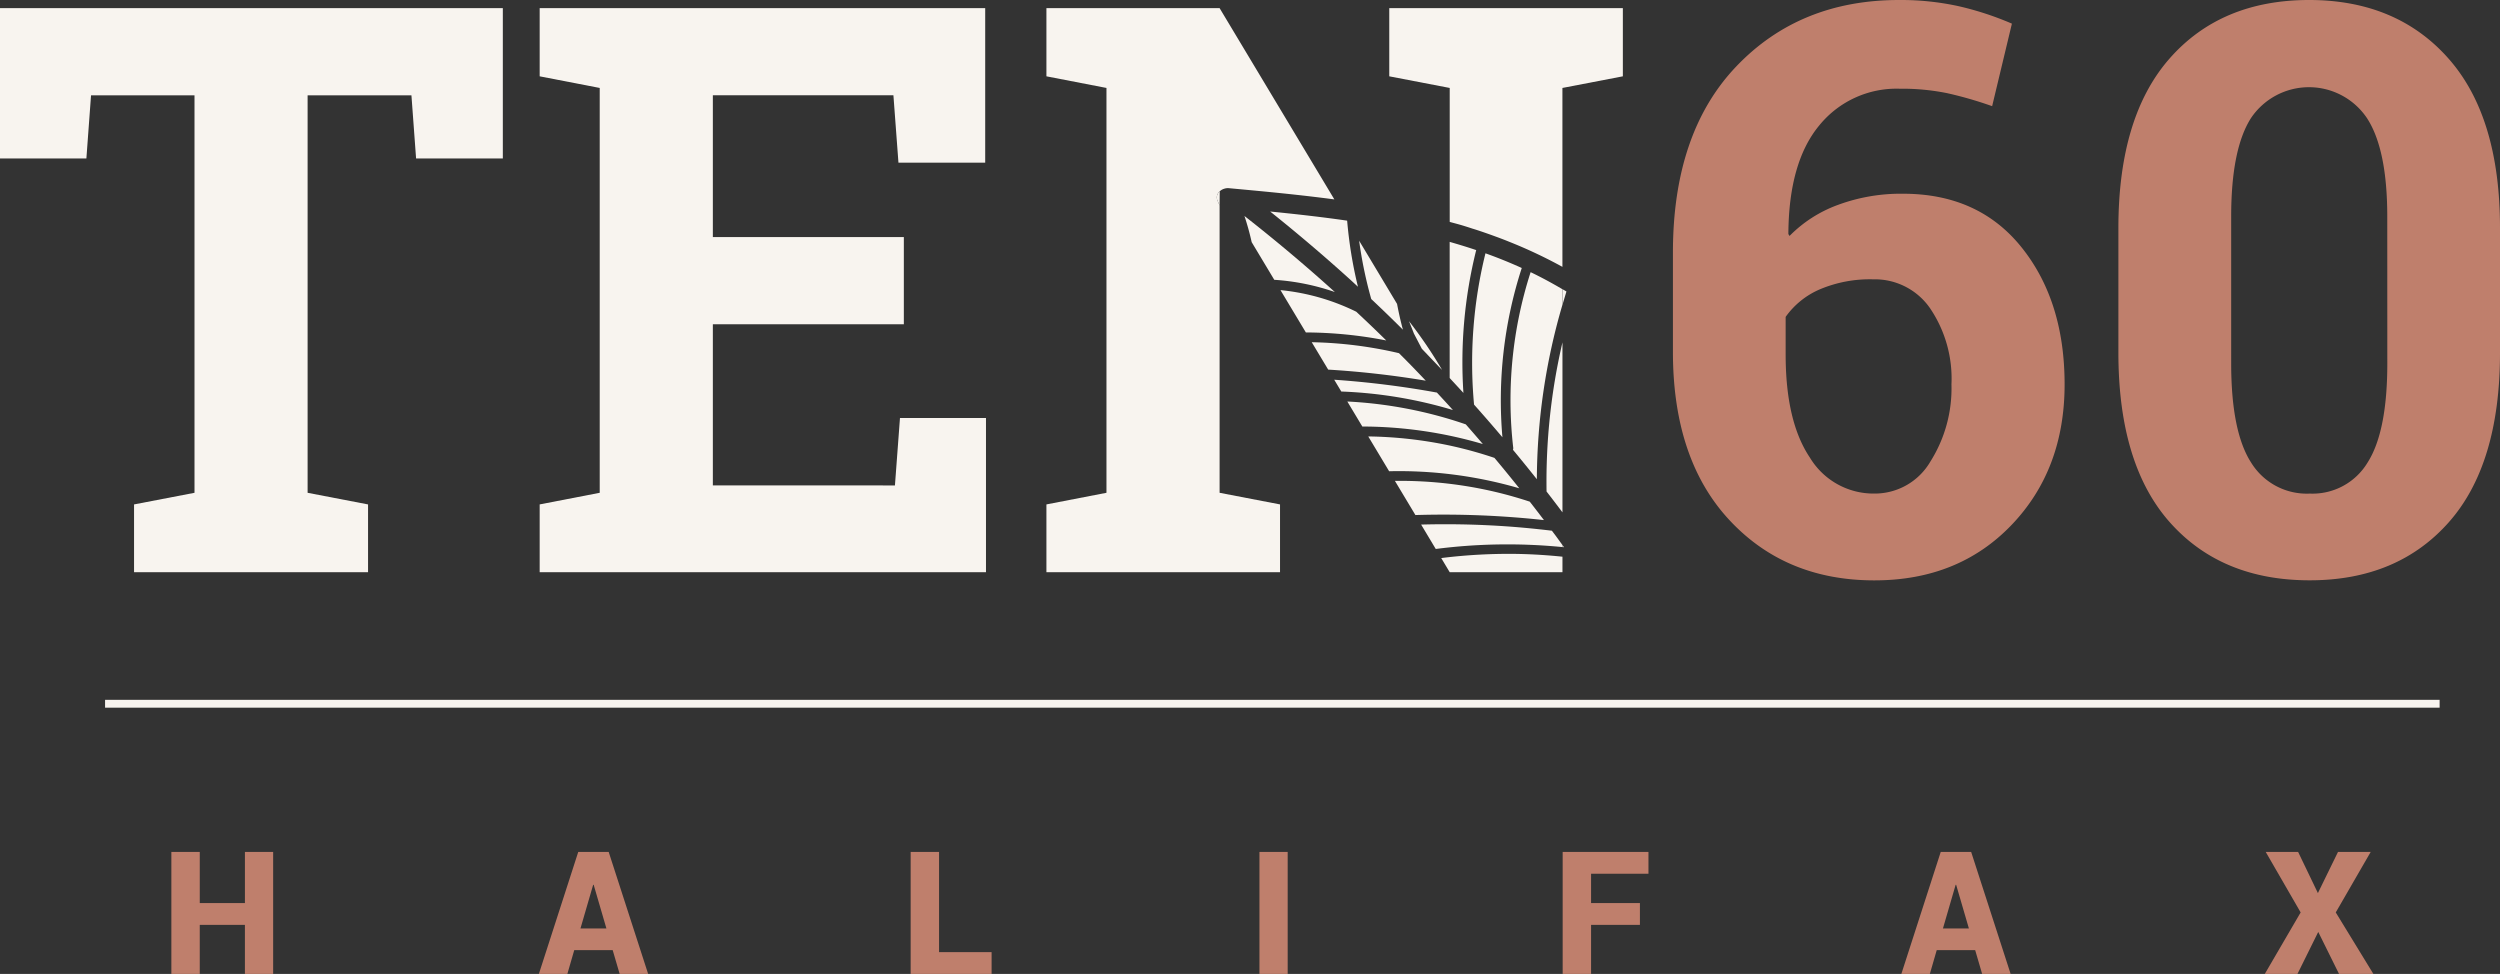
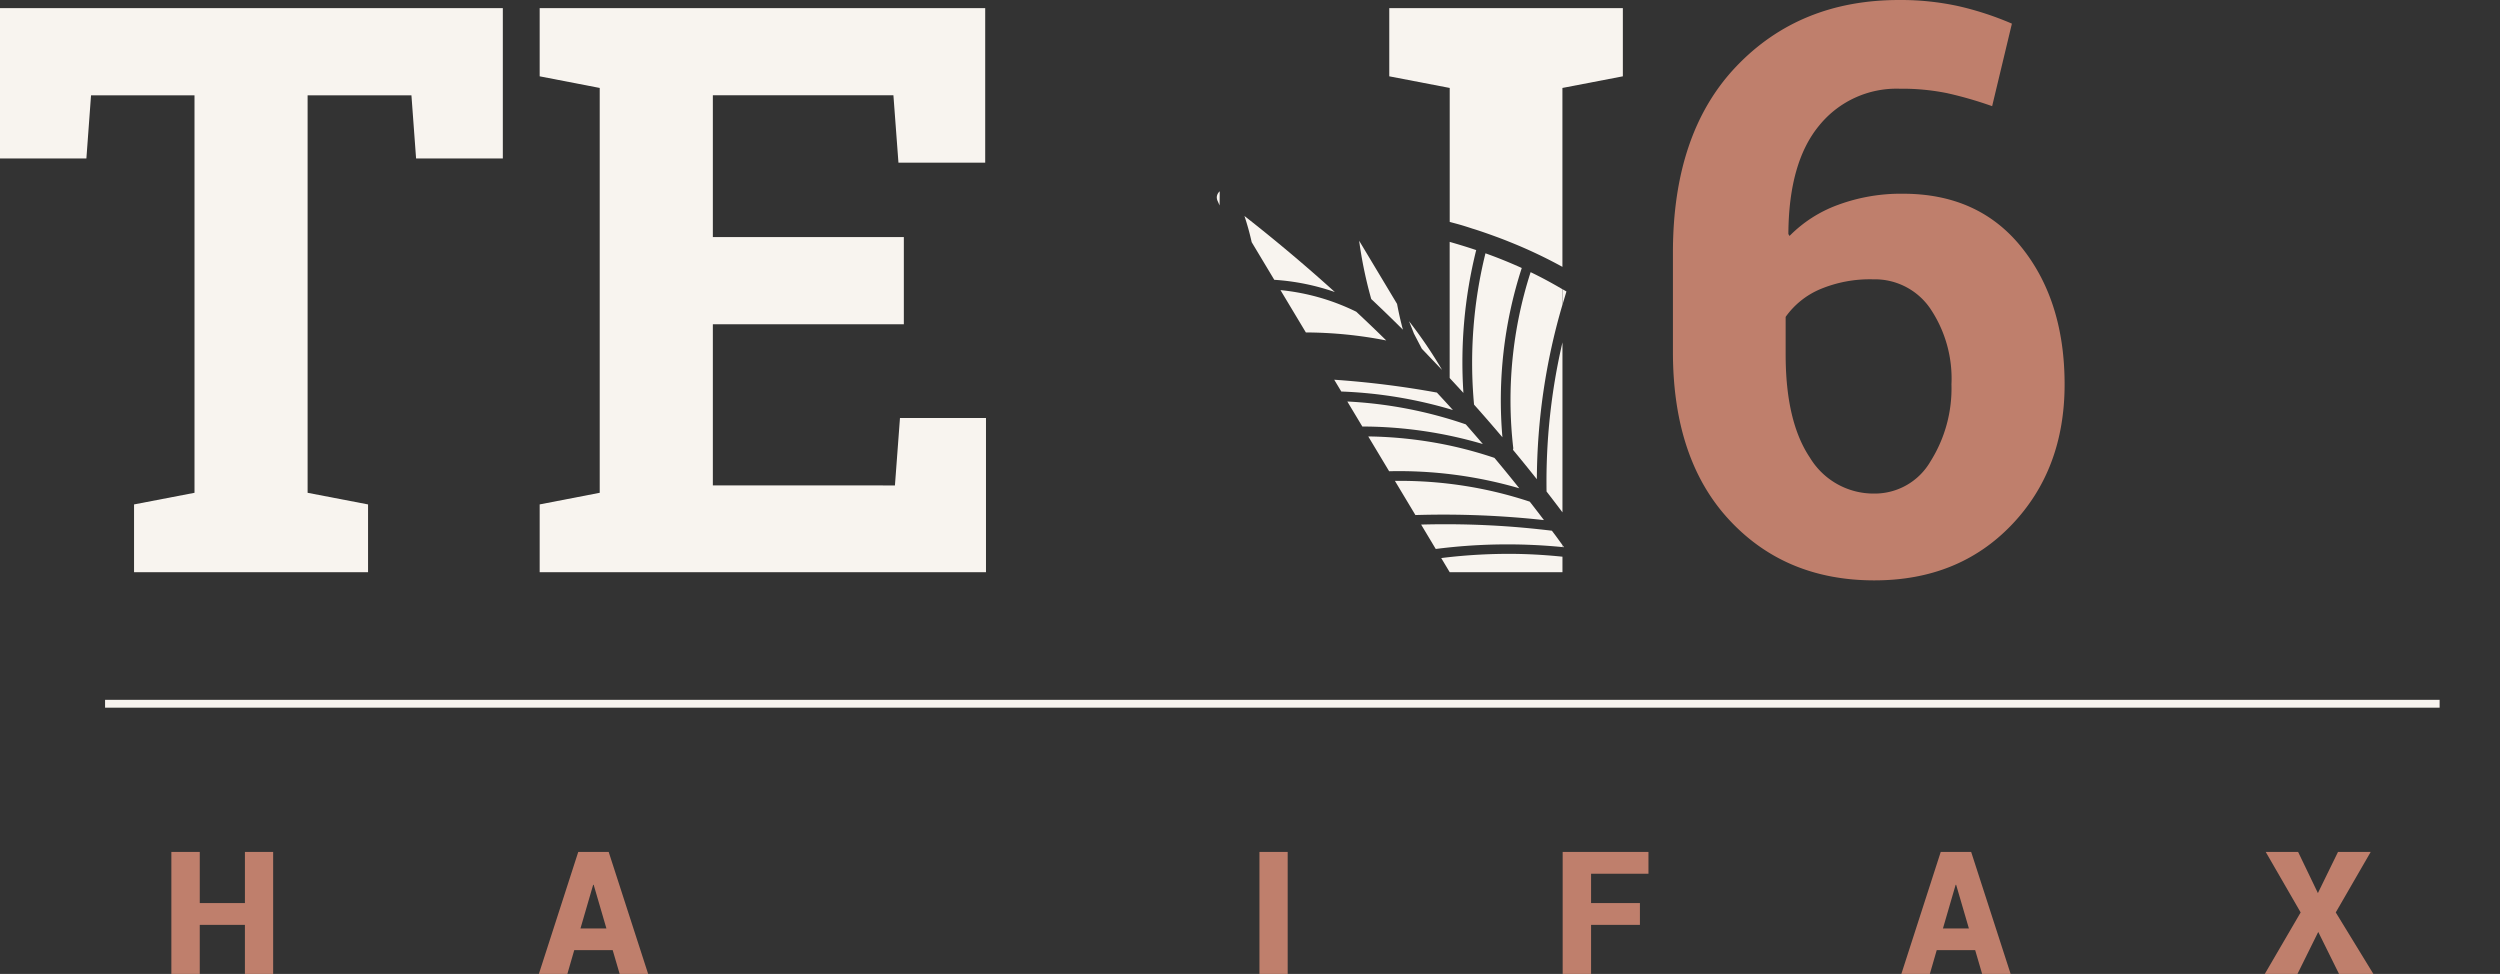
<svg xmlns="http://www.w3.org/2000/svg" width="273.782" height="106.659" viewBox="0 0 273.782 106.659">
  <rect x="0" y="0" width="273.782" height="106.659" fill="#333333" stroke="none" />
  <defs>
    <clipPath id="clip-path">
      <rect id="Rectangle_1300" data-name="Rectangle 1300" width="273.782" height="106.658" fill="#f8f4ef" />
    </clipPath>
  </defs>
  <g id="Group_4692" data-name="Group 4692" transform="translate(-100 -60.75)">
    <g id="Group_4692-2" data-name="Group 4692" transform="translate(100 60.75)">
      <path id="Path_48921" data-name="Path 48921" d="M51.736,217.164v5.6H46.791v-5.6H43.68v13.359h3.11v-5.376h4.945v5.376h3.092V217.164Z" transform="translate(-24.914 -123.865)" fill="#bf7f6c" />
      <path id="Path_48922" data-name="Path 48922" d="M143.3,220.761h.055l1.395,4.78H141.91Zm-1.633-3.6-4.312,13.359h3.12l.752-2.6h4.212l.761,2.6h3.12l-4.321-13.359Z" transform="translate(-78.341 -123.865)" fill="#bf7f6c" />
-       <path id="Path_48923" data-name="Path 48923" d="M232.13,217.164v13.359h8.864v-2.386H235.24V217.164Z" transform="translate(-132.401 -123.865)" fill="#bf7f6c" />
      <rect id="Rectangle_1298" data-name="Rectangle 1298" width="3.092" height="13.359" transform="translate(137.926 93.299)" fill="#bf7f6c" />
      <path id="Path_48924" data-name="Path 48924" d="M398.327,217.164v13.359h3.111v-5.376h5.348v-2.386h-5.348V219.55h6.285v-2.386Z" transform="translate(-227.195 -123.865)" fill="#bf7f6c" />
      <path id="Path_48925" data-name="Path 48925" d="M490.6,220.761h.055l1.395,4.78H489.21Zm-1.633-3.6-4.312,13.359h3.12l.753-2.6h4.212l.761,2.6h3.12l-4.322-13.359Z" transform="translate(-276.432 -123.865)" fill="#bf7f6c" />
      <path id="Path_48926" data-name="Path 48926" d="M585.314,217.164l-2.2,4.505-2.166-4.505H577.4l3.825,6.624-3.927,6.735h3.579l2.275-4.6,2.276,4.6h3.762l-4.12-6.735,3.826-6.624Z" transform="translate(-329.274 -123.865)" fill="#bf7f6c" />
      <rect id="Rectangle_1299" data-name="Rectangle 1299" width="255.663" height="0.859" transform="translate(11.507 76.64)" fill="#f8f4ef" />
      <path id="Path_48927" data-name="Path 48927" d="M0,2.073V18.535H9.461l.509-6.916H21.3V55.15L14.68,56.423v7.425H40.306V56.423L33.687,55.15V11.619h11.37l.509,6.916h9.5V2.073Z" transform="translate(0 -1.182)" fill="#f8f4ef" />
      <g id="Group_4688" data-name="Group 4688" clip-path="url(#clip-path)">
-         <path id="Path_48928" data-name="Path 48928" d="M581.776,38.609q0,12.262-5.622,18.6t-15.211,6.343q-9.673,0-15.316-6.343t-5.643-18.6V24.99q0-12.219,5.622-18.6T560.859,0q9.588,0,15.253,6.386t5.664,18.6ZM569.429,23.717q0-7.34-2.206-10.755A7.65,7.65,0,0,0,554.5,12.94q-2.164,3.395-2.164,10.776V39.8q0,7.468,2.185,10.861a7.159,7.159,0,0,0,6.427,3.394,7.035,7.035,0,0,0,6.322-3.394q2.164-3.394,2.164-10.861Z" transform="translate(-307.993 0)" fill="#bf7f6c" />
        <path id="Path_48929" data-name="Path 48929" d="M343.38,56.244l.006.011v-.01h-.006" transform="translate(-195.855 -32.08)" fill="#f8f4ef" />
        <path id="Path_48930" data-name="Path 48930" d="M398.711,73.97c-.143-.087-.291-.164-.436-.249v1.714c.143-.489.281-.979.436-1.465" transform="translate(-227.166 -42.049)" fill="#f8f4ef" />
        <path id="Path_48931" data-name="Path 48931" d="M398.444,139.171l-.169-.235v.221c.056.006.113.008.169.014" transform="translate(-227.166 -79.246)" fill="#f8f4ef" />
-         <path id="Path_48932" data-name="Path 48932" d="M344.959,89.482c-.343-.351-.693-.7-1.039-1.044a45.479,45.479,0,0,0-9.553-1.2l1.8,3a102.037,102.037,0,0,1,10.688,1.213q-.941-.992-1.894-1.97" transform="translate(-190.714 -49.761)" fill="#f8f4ef" />
        <path id="Path_48933" data-name="Path 48933" d="M337.975,79.462q-1.621-1.595-3.284-3.146a24.134,24.134,0,0,0-8.3-2.367l2.782,4.637a46.378,46.378,0,0,1,8.8.877" transform="translate(-186.164 -42.179)" fill="#f8f4ef" />
        <path id="Path_48934" data-name="Path 48934" d="M351.34,98.206A101.458,101.458,0,0,0,340.1,96.8l.775,1.291A48.648,48.648,0,0,1,353.1,100.12q-.871-.963-1.756-1.914" transform="translate(-193.986 -55.215)" fill="#f8f4ef" />
        <path id="Path_48935" data-name="Path 48935" d="M378.573,84.715a46.893,46.893,0,0,1,2.118-18.539q-1.961-.89-3.976-1.609a49.968,49.968,0,0,0-1.249,16.571q1.577,1.768,3.107,3.577" transform="translate(-214.038 -36.827)" fill="#f8f4ef" />
        <path id="Path_48936" data-name="Path 48936" d="M317.214,55.058a29.037,29.037,0,0,1,.793,2.867l2.473,4.121a25.113,25.113,0,0,1,6.635,1.341q-4.8-4.338-9.9-8.33" transform="translate(-180.931 -31.404)" fill="#f8f4ef" />
        <path id="Path_48937" data-name="Path 48937" d="M363.335,26.247c.187.06.375.119.562.181q.617.206,1.23.424.258.092.515.186c.436.159.871.321,1.3.491l.272.11a52.29,52.29,0,0,1,5.878,2.768V10.814l6.618-1.273V2.074H354.13V9.541l6.619,1.273V25.485c.443.123.887.235,1.328.366.421.126.839.26,1.258.4" transform="translate(-201.987 -1.183)" fill="#f8f4ef" />
-         <path id="Path_48938" data-name="Path 48938" d="M323.77,53.922q4.5,3.593,8.772,7.46c.282.256.56.519.841.777a47.414,47.414,0,0,1-1.182-7.228l-.007-.011c-2.8-.406-5.615-.72-8.425-1" transform="translate(-184.67 -30.756)" fill="#f8f4ef" />
        <path id="Path_48939" data-name="Path 48939" d="M347.774,67.745q1.759,1.654,3.469,3.358c-.244-.9-.459-1.849-.642-2.824l-4.153-6.922a46.324,46.324,0,0,0,1.326,6.387" transform="translate(-197.605 -34.997)" fill="#f8f4ef" />
        <path id="Path_48940" data-name="Path 48940" d="M385.336,88.582a.5.5,0,0,1-.031.244q1.328,1.6,2.617,3.226a68.7,68.7,0,0,1,2.8-19.1V71.242c-1.136-.67-2.3-1.3-3.482-1.868a45.7,45.7,0,0,0-1.908,19.208" transform="translate(-219.617 -39.569)" fill="#f8f4ef" />
        <path id="Path_48941" data-name="Path 48941" d="M359.689,83.214l.872,1.672c.2.209,2.195,2.311,2.216,2.317a49.217,49.217,0,0,0-3.62-5.334c.015.035.5,1.241.532,1.344" transform="translate(-204.854 -46.697)" fill="#f8f4ef" />
        <path id="Path_48942" data-name="Path 48942" d="M371.037,78.193a50.7,50.7,0,0,1,1.4-15.636c-.961-.325-1.931-.618-2.906-.9V76.568c.5.54,1,1.079,1.5,1.625" transform="translate(-210.774 -35.169)" fill="#f8f4ef" />
        <path id="Path_48943" data-name="Path 48943" d="M395.951,105.888V87.275a67.28,67.28,0,0,0-1.741,16.333q.881,1.132,1.741,2.28" transform="translate(-224.842 -49.779)" fill="#f8f4ef" />
        <path id="Path_48944" data-name="Path 48944" d="M365.312,116.929q-1.339-1.682-2.721-3.33a45.056,45.056,0,0,0-4.961-1.364,45.741,45.741,0,0,0-8.859-.985l2.287,3.812a47.124,47.124,0,0,1,14.254,1.867" transform="translate(-198.93 -63.455)" fill="#f8f4ef" />
        <path id="Path_48945" data-name="Path 48945" d="M371.887,126.865q-.768-1.014-1.551-2.016a44.982,44.982,0,0,0-5.522-1.446,45.726,45.726,0,0,0-9.248-.831l2.245,3.742a101.269,101.269,0,0,1,14.075.552" transform="translate(-202.806 -69.91)" fill="#f8f4ef" />
        <path id="Path_48946" data-name="Path 48946" d="M356.4,104.851a47.117,47.117,0,0,0-12.965-2.5l1.643,2.739a47.051,47.051,0,0,1,13.2,1.92q-.93-1.088-1.876-2.163" transform="translate(-195.886 -58.381)" fill="#f8f4ef" />
        <path id="Path_48947" data-name="Path 48947" d="M367.375,141.643l.928,1.548h12.347v-1.7c-1.58-.162-3.165-.266-4.753-.3a59.691,59.691,0,0,0-8.522.45" transform="translate(-209.541 -80.526)" fill="#f8f4ef" />
        <path id="Path_48948" data-name="Path 48948" d="M376.575,134.341c-1.971-.237-3.949-.423-5.931-.54q-4.192-.249-8.394-.133l1.6,2.671a61.536,61.536,0,0,1,13.875-.207v-.221c-.236-.328-.471-.657-.711-.982-.146-.2-.3-.391-.442-.588" transform="translate(-206.618 -76.22)" fill="#f8f4ef" />
        <path id="Path_48949" data-name="Path 48949" d="M310.43,48.811a1.068,1.068,0,0,0-.136.173c-.008.013-.013.027-.021.041a.867.867,0,0,0-.075.184c0,.015-.01.031-.014.046a.825.825,0,0,0-.014.233c0,.018,0,.035.007.053a.923.923,0,0,0,.074.262c.077.168.149.338.221.508l.016-1.559" transform="translate(-176.912 -27.807)" fill="#f8f4ef" />
        <line id="Line_154" data-name="Line 154" x2="0.001" y2="0.009" transform="translate(133.814 21.078)" fill="#2b4d47" />
-         <path id="Path_48950" data-name="Path 48950" d="M285.7,55.15V23.688c-.072-.169-.143-.339-.221-.508a.922.922,0,0,1-.074-.262c0-.018-.006-.036-.007-.053a.792.792,0,0,1,.014-.233c0-.015.009-.031.013-.046a.872.872,0,0,1,.075-.185c.007-.013.013-.027.021-.041a1.037,1.037,0,0,1,.136-.173c.018-.018.035-.036.054-.052a1.233,1.233,0,0,1,.172-.136,1.366,1.366,0,0,1,.232-.117c.032-.013.066-.022.1-.033a1.3,1.3,0,0,1,.15-.039c.028-.006.056-.011.084-.014a1.139,1.139,0,0,1,.238-.007q1.435.131,2.872.267l.344.033c2.793.267,5.584.562,8.364.931L285.7,2.074H266.734V9.541l6.576,1.273V55.15l-6.576,1.273v7.425h25.583V56.423l-1.359-.261Z" transform="translate(-152.138 -1.183)" fill="#f8f4ef" />
        <path id="Path_48951" data-name="Path 48951" d="M177.445,36.694H156.529v17.65H176.47l.552-7.383h9.419V63.847H137.564V56.423l6.576-1.273V10.814l-6.576-1.273V2.073h48.791V19h-9.5l-.552-7.382H156.529V27.147h20.916Z" transform="translate(-78.463 -1.183)" fill="#f8f4ef" />
        <path id="Path_48952" data-name="Path 48952" d="M451.2,0a29.544,29.544,0,0,1,6.428.658,33.641,33.641,0,0,1,5.919,1.93l-2.164,9.037a42.336,42.336,0,0,0-4.921-1.421,24.615,24.615,0,0,0-5.176-.488,10.9,10.9,0,0,0-8.846,4.031q-3.332,4.031-3.373,11.88l.128.212a14.3,14.3,0,0,1,5.282-3.394,19.811,19.811,0,0,1,7.149-1.23q8.274,0,12.983,5.876t4.71,15q0,9.334-5.812,15.4t-15.02,6.067q-9.759,0-15.91-6.64t-6.152-18.392V27.662q0-13.11,6.937-20.387T451.2,0m-2.842,30.59a14.059,14.059,0,0,0-5.855,1.1,8.87,8.87,0,0,0-3.734,3.013V38.82q0,7.34,2.652,11.285a8.139,8.139,0,0,0,7.064,3.946,7.049,7.049,0,0,0,6.131-3.5,15.015,15.015,0,0,0,2.312-8.464,13.728,13.728,0,0,0-2.334-8.316,7.352,7.352,0,0,0-6.236-3.182" transform="translate(-243.218 0.001)" fill="#bf7f6c" />
      </g>
    </g>
  </g>
</svg>